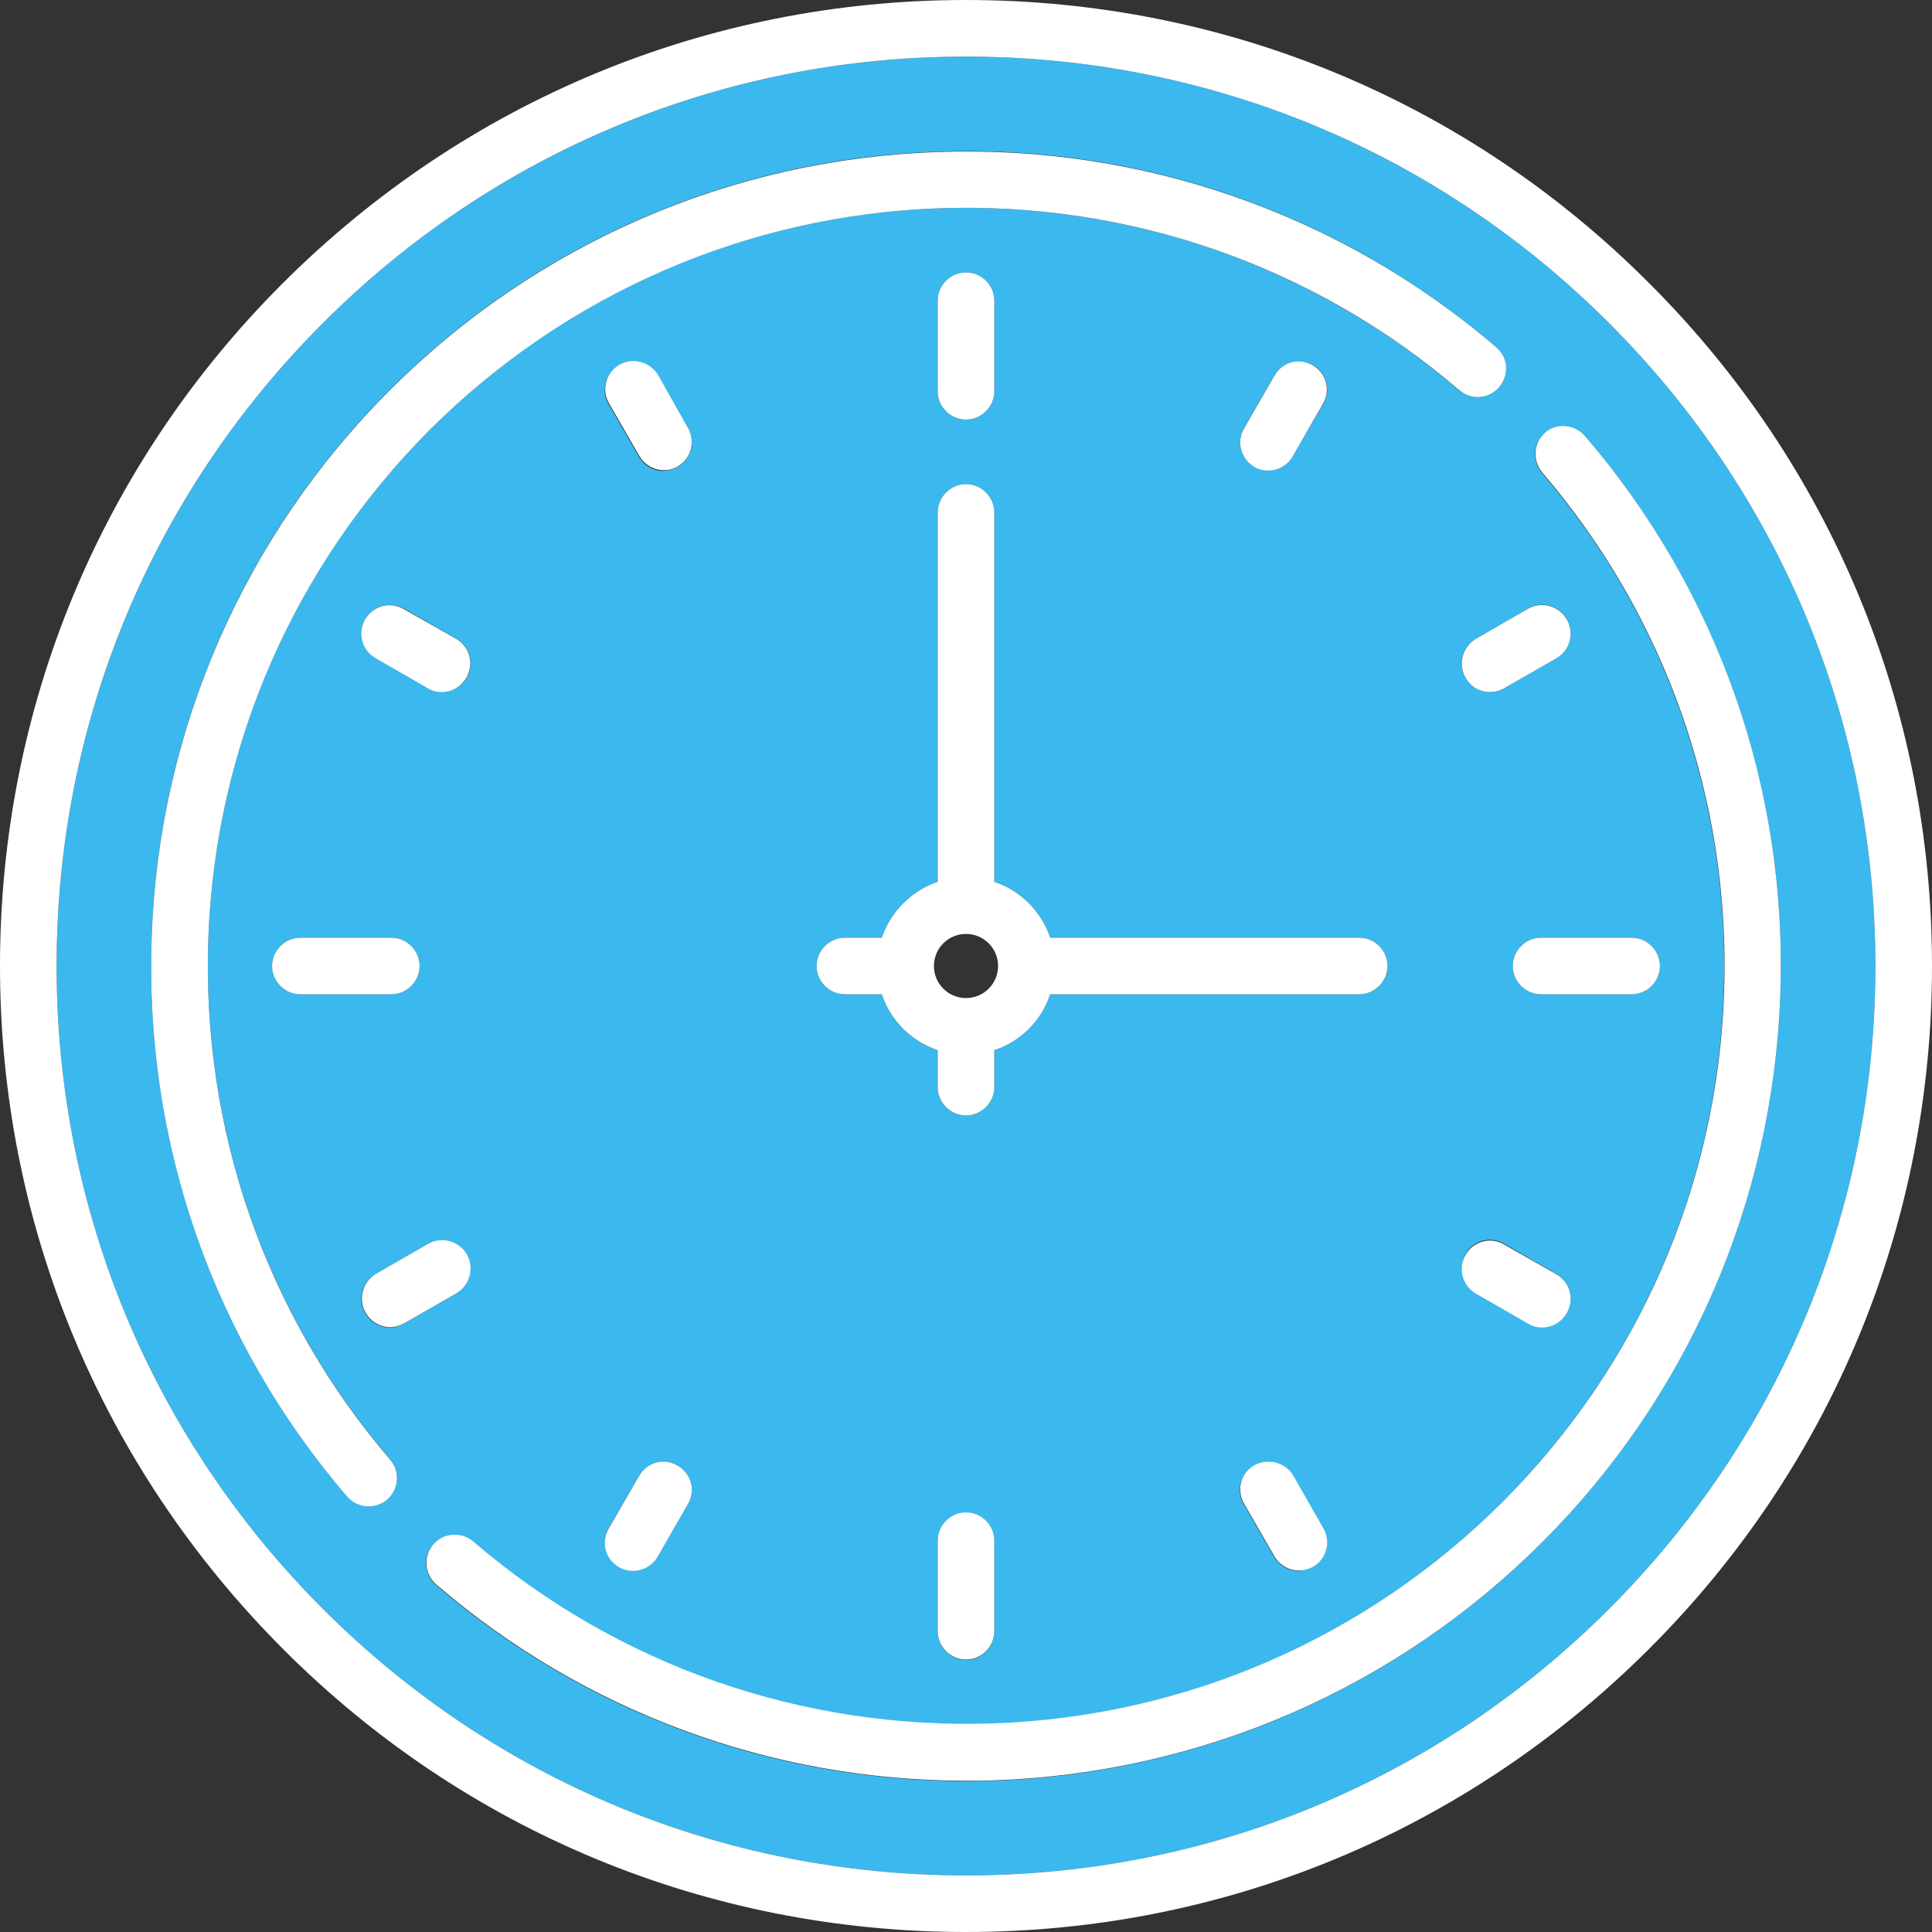
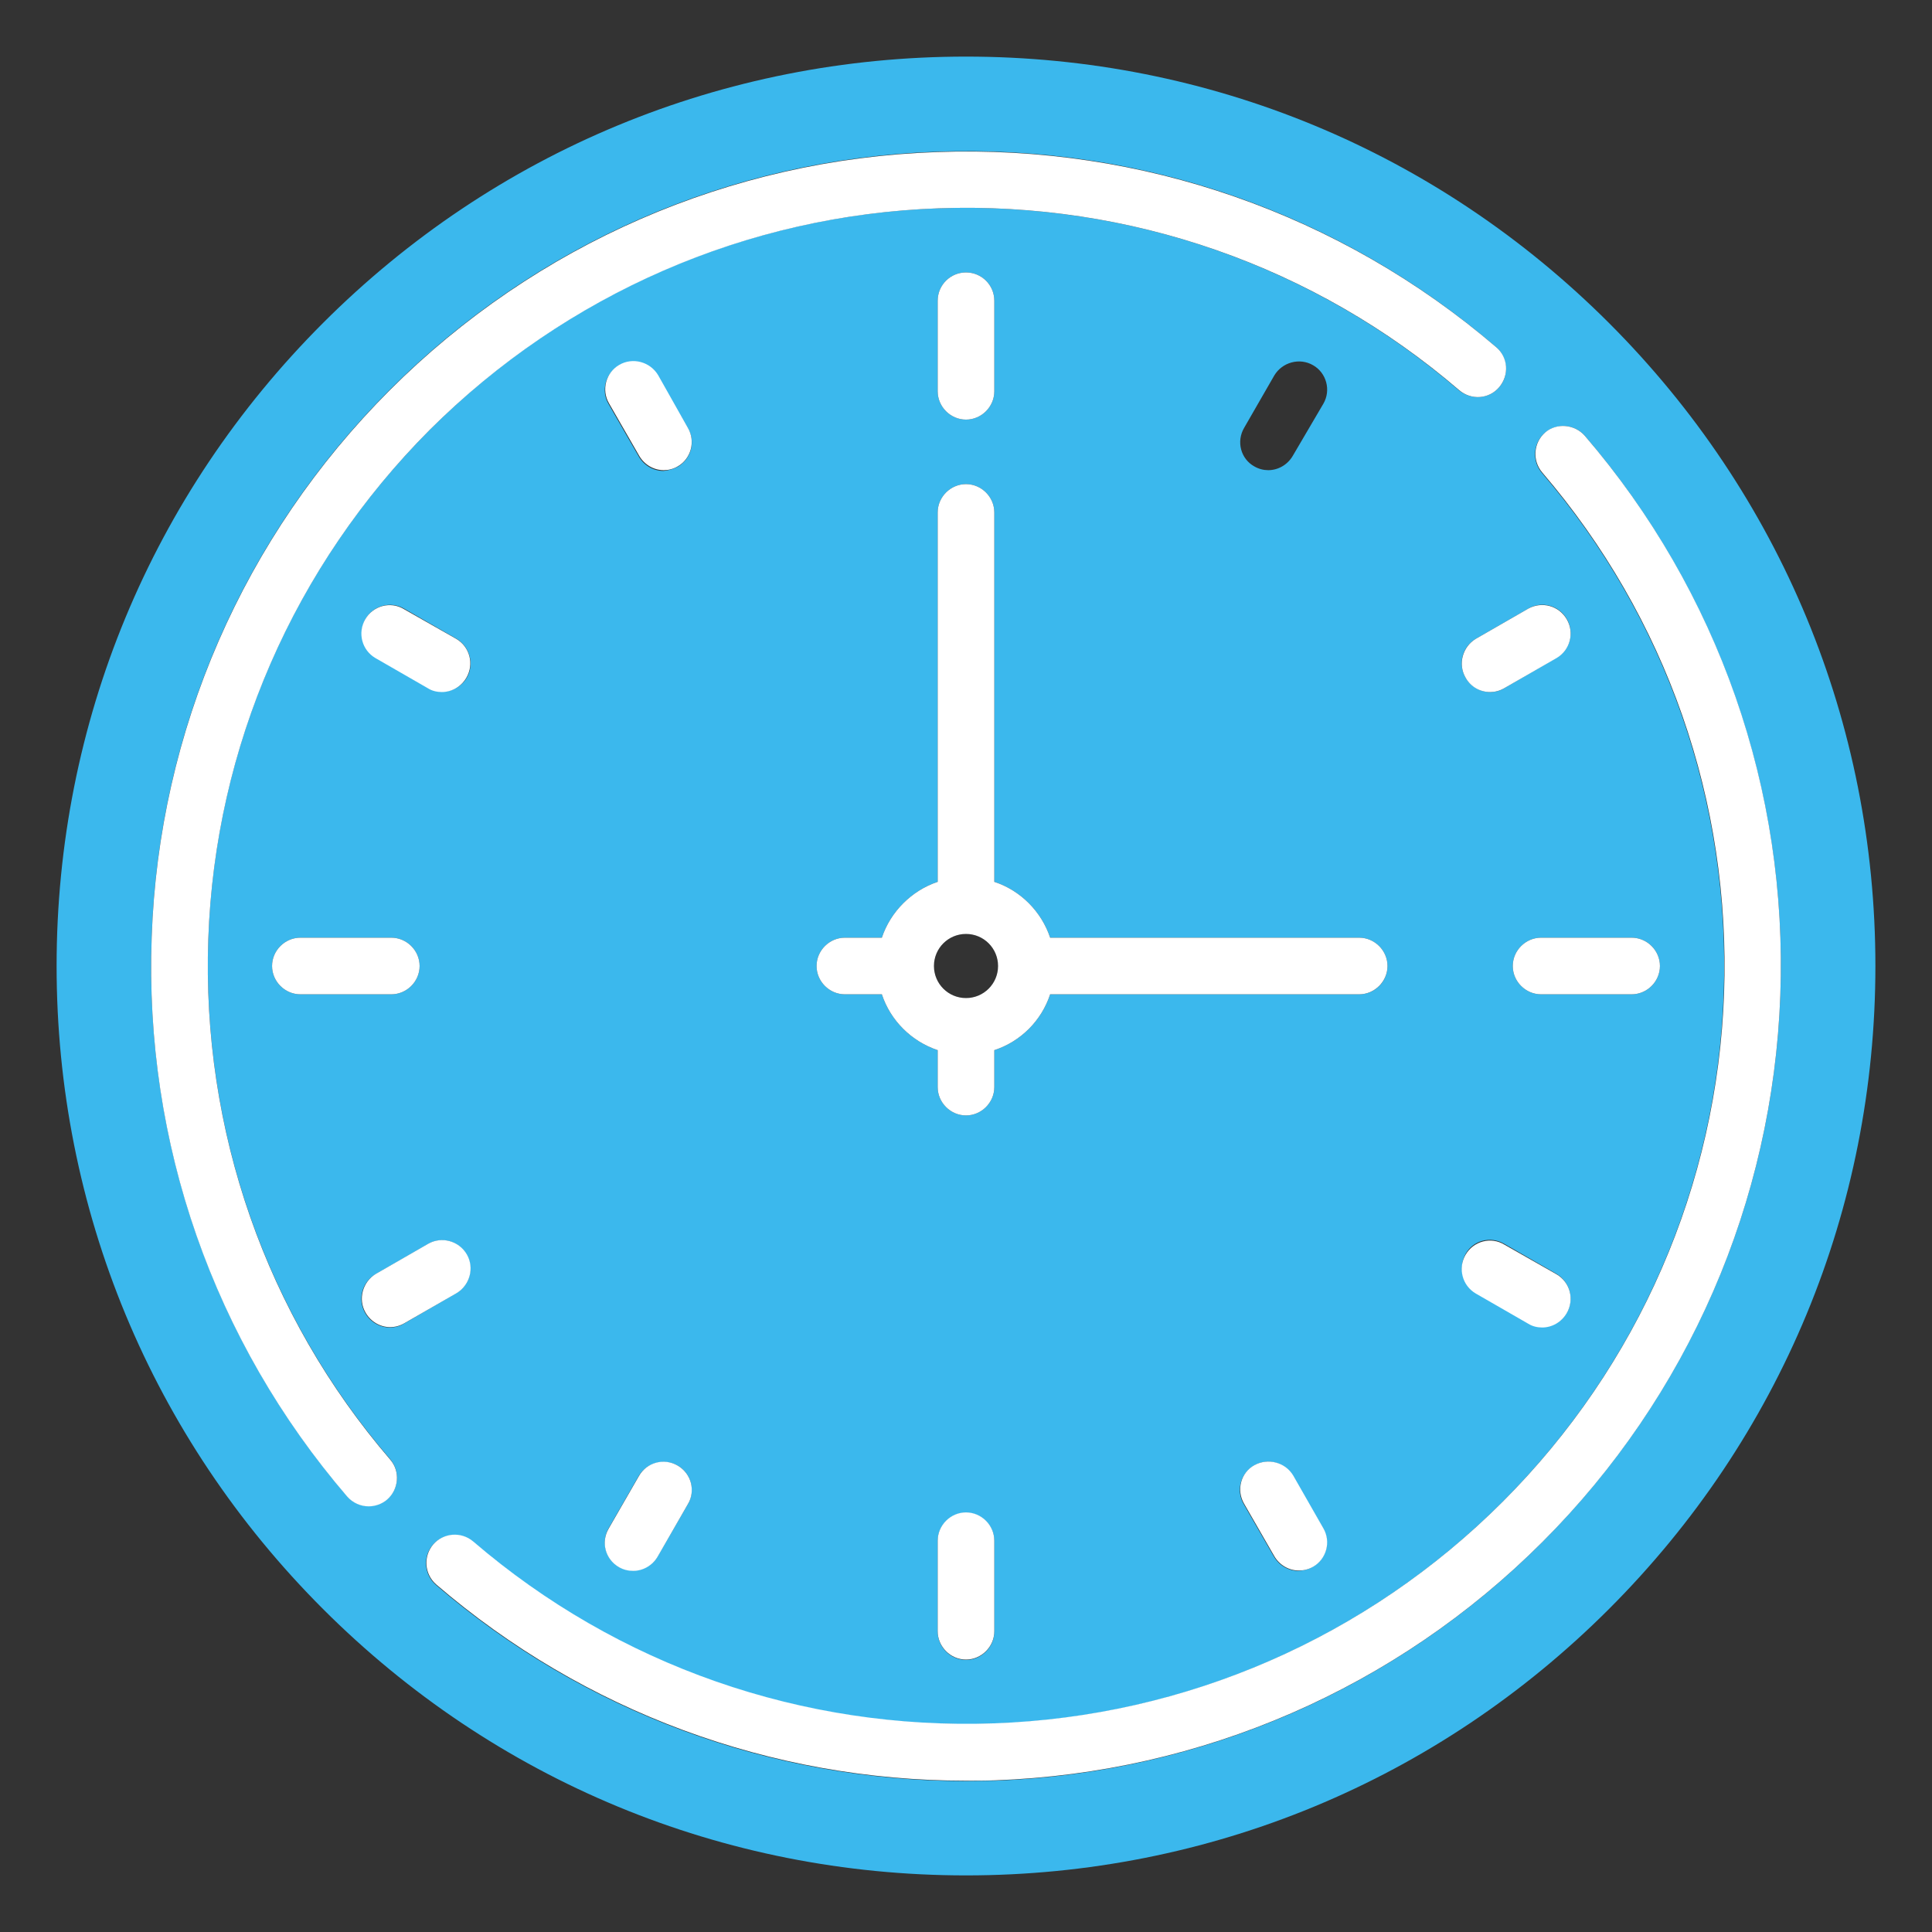
<svg xmlns="http://www.w3.org/2000/svg" version="1.1" id="Capa_1" x="0px" y="0px" viewBox="0 0 512 512" style="enable-background:new 0 0 512 512;" xml:space="preserve">
  <rect x="0" y="0" width="512" height="512" fill="#333333" stroke="none" />
  <style type="text/css">
	.st0{fill:#3bb8ed;}
	.st1{fill:#FFFFFF;}
</style>
  <g>
    <g id="XMLID_1_">
      <g>
        <path class="st0" d="M426.4,85.6c45.5,45.5,70.6,106,70.6,170.4s-25.1,124.9-70.6,170.4S320.4,497,256,497     s-124.9-25.1-170.4-70.6S15,320.4,15,256S40.1,131.1,85.6,85.6S191.6,15,256,15S380.9,40.1,426.4,85.6z M471.8,263.8     c2-54.4-16.5-107.1-51.8-148.3c-2.7-3.1-7.4-3.5-10.6-0.8c-3.1,2.7-3.5,7.4-0.8,10.6c32.9,38.3,50,87.3,48.2,138     c-1.8,50.9-22.7,98.8-58.7,134.8c-36,36-83.9,56.9-134.8,58.7c-50.7,1.8-99.7-15.3-138-48.2c-3.1-2.7-7.9-2.3-10.6,0.8     c-2.7,3.1-2.3,7.9,0.8,10.6c39.2,33.7,88.8,52,140.4,52c2.6,0,5.2-0.1,7.8-0.1c54.7-2,106.2-24.4,144.9-63.1     C447.4,369.9,469.8,318.5,471.8,263.8z M439.9,256c0-4.1-3.4-7.5-7.5-7.5h-24c-4.1,0-7.5,3.4-7.5,7.5c0,4.1,3.4,7.5,7.5,7.5h24     C436.5,263.5,439.9,260.1,439.9,256z M412.5,174.3c3.6-2.1,4.8-6.7,2.7-10.3c-2.1-3.6-6.7-4.8-10.2-2.7l-13.9,8     c-3.6,2.1-4.8,6.7-2.7,10.3c1.4,2.4,3.9,3.8,6.5,3.8c1.3,0,2.6-0.3,3.7-1L412.5,174.3z M415.2,347.9c2.1-3.6,0.8-8.2-2.7-10.3     l-13.9-8c-3.6-2.1-8.2-0.9-10.2,2.7s-0.8,8.2,2.7,10.3l13.9,8c1.2,0.7,2.5,1,3.7,1C411.3,351.7,413.8,350.3,415.2,347.9z      M397.3,102.6c2.7-3.1,2.3-7.9-0.8-10.6c-41.2-35.4-93.8-53.8-148.3-51.8c-54.7,1.9-106.2,24.4-144.9,63.1s-61.2,90.2-63.1,144.9     c-2,54.4,16.4,107.1,51.8,148.3c1.5,1.7,3.6,2.6,5.7,2.6c1.7,0,3.5-0.6,4.9-1.8c3.1-2.7,3.5-7.4,0.8-10.6     c-32.9-38.3-50-87.3-48.2-138c1.8-50.9,22.7-98.8,58.7-134.8c36-36.1,83.9-56.9,134.8-58.7c50.7-1.8,99.6,15.3,137.9,48.2     C389.9,106.1,394.6,105.8,397.3,102.6z M367.7,256c0-4.1-3.4-7.5-7.5-7.5h-81.9c-2.3-6.9-7.8-12.5-14.8-14.8v-97.9     c0-4.1-3.4-7.5-7.5-7.5c-4.1,0-7.5,3.4-7.5,7.5v97.9c-6.9,2.3-12.5,7.9-14.8,14.8h-9.8c-4.1,0-7.5,3.4-7.5,7.5     c0,4.1,3.4,7.5,7.5,7.5h9.8c2.3,7,7.9,12.5,14.8,14.8v9.8c0,4.1,3.4,7.5,7.5,7.5c4.1,0,7.5-3.4,7.5-7.5v-9.8     c7-2.3,12.5-7.8,14.8-14.8h81.9C364.4,263.5,367.7,260.1,367.7,256z M350.7,107c2.1-3.6,0.8-8.2-2.7-10.2     c-3.6-2.1-8.2-0.8-10.3,2.7l-8,13.9c-2.1,3.6-0.9,8.2,2.7,10.2c1.2,0.7,2.5,1,3.7,1c2.6,0,5.1-1.4,6.5-3.8L350.7,107z      M347.9,415.2c3.6-2.1,4.8-6.6,2.7-10.2l-8-13.9c-2.1-3.6-6.7-4.8-10.3-2.7s-4.8,6.7-2.7,10.2l8,13.9c1.4,2.4,3.9,3.8,6.5,3.8     C345.5,416.2,346.8,415.9,347.9,415.2z M263.5,432.4v-24c0-4.1-3.4-7.5-7.5-7.5c-4.1,0-7.5,3.4-7.5,7.5v24c0,4.1,3.4,7.5,7.5,7.5     C260.1,439.9,263.5,436.5,263.5,432.4z M263.5,103.7v-24c0-4.2-3.4-7.5-7.5-7.5c-4.1,0-7.5,3.3-7.5,7.5v24c0,4.1,3.4,7.5,7.5,7.5     C260.1,111.2,263.5,107.8,263.5,103.7z M179.6,123.7c3.6-2.1,4.8-6.7,2.7-10.2l-8-13.9c-2.1-3.6-6.7-4.8-10.3-2.7     c-3.6,2.1-4.8,6.7-2.7,10.2l8,13.9c1.4,2.4,3.9,3.8,6.5,3.8C177.1,124.7,178.4,124.3,179.6,123.7z M182.3,398.6     c2.1-3.6,0.8-8.2-2.7-10.2s-8.2-0.8-10.3,2.7l-8,13.9c-2.1,3.6-0.8,8.2,2.7,10.2c1.2,0.7,2.5,1,3.8,1c2.6,0,5.1-1.4,6.5-3.8     L182.3,398.6z M123.7,179.6c2.1-3.6,0.8-8.2-2.7-10.3l-13.9-8c-3.6-2.1-8.2-0.8-10.2,2.7c-2.1,3.6-0.8,8.2,2.7,10.3l13.9,8     c1.2,0.7,2.5,1,3.7,1C119.7,183.3,122.3,182,123.7,179.6z M120.9,342.7c3.6-2.1,4.8-6.7,2.7-10.3s-6.7-4.8-10.2-2.7l-13.9,8     c-3.6,2.1-4.8,6.7-2.7,10.3c1.4,2.4,3.9,3.8,6.5,3.8c1.3,0,2.6-0.3,3.7-1L120.9,342.7z M111.2,256c0-4.1-3.4-7.5-7.5-7.5H79.6     c-4.1,0-7.5,3.4-7.5,7.5c0,4.1,3.4,7.5,7.5,7.5h24.1C107.8,263.5,111.2,260.1,111.2,256z" />
-         <path class="st1" d="M437,75c48.4,48.3,75,112.6,75,181s-26.6,132.7-75,181s-112.6,75-181,75s-132.7-26.6-181-75S0,324.4,0,256     S26.6,123.3,75,75S187.6,0,256,0S388.7,26.6,437,75z M497,256c0-64.4-25.1-124.9-70.6-170.4S320.4,15,256,15     S131.1,40.1,85.6,85.6S15,191.6,15,256s25.1,124.9,70.6,170.4S191.6,497,256,497s124.9-25.1,170.4-70.6S497,320.4,497,256z" />
        <path class="st1" d="M420,115.5c35.4,41.2,53.8,93.8,51.8,148.3c-2,54.7-24.4,106.2-63.1,144.9c-38.7,38.7-90.2,61.1-144.9,63.1     c-2.6,0.1-5.2,0.1-7.8,0.1c-51.6,0-101.2-18.3-140.4-52c-3.1-2.7-3.5-7.4-0.8-10.6c2.7-3.1,7.4-3.5,10.6-0.8     c38.3,32.9,87.3,50,138,48.2c50.9-1.8,98.8-22.7,134.8-58.7c36-36,56.9-83.9,58.7-134.8c1.8-50.7-15.3-99.6-48.2-138     c-2.7-3.2-2.3-7.9,0.8-10.6C412.5,112,417.3,112.4,420,115.5z" />
        <path class="st1" d="M432.4,248.5c4.1,0,7.5,3.4,7.5,7.5c0,4.1-3.4,7.5-7.5,7.5h-24c-4.1,0-7.5-3.4-7.5-7.5     c0-4.1,3.4-7.5,7.5-7.5H432.4z" />
        <path class="st1" d="M415.2,164.1c2.1,3.6,0.9,8.2-2.7,10.3l-13.9,8c-1.2,0.7-2.5,1-3.7,1c-2.6,0-5.1-1.3-6.5-3.8     c-2.1-3.6-0.8-8.2,2.7-10.3l13.9-8C408.6,159.3,413.1,160.5,415.2,164.1z" />
        <path class="st1" d="M412.5,337.7c3.6,2.1,4.8,6.7,2.7,10.3c-1.4,2.4-3.9,3.8-6.5,3.8c-1.3,0-2.6-0.3-3.7-1l-13.9-8     c-3.6-2.1-4.8-6.7-2.7-10.3s6.7-4.8,10.2-2.7L412.5,337.7z" />
        <path class="st1" d="M396.5,92c3.2,2.7,3.5,7.4,0.8,10.6c-2.7,3.2-7.4,3.5-10.6,0.8c-38.3-32.9-87.3-50-137.9-48.2     C197.9,57,150,77.9,113.9,113.9C77.9,150,57,197.9,55.2,248.8c-1.8,50.7,15.3,99.7,48.2,138c2.7,3.1,2.3,7.9-0.8,10.6     c-1.4,1.2-3.2,1.8-4.9,1.8c-2.1,0-4.2-0.9-5.7-2.6c-35.4-41.2-53.8-93.8-51.8-148.3c1.9-54.7,24.4-106.2,63.1-144.9     s90.2-61.2,144.9-63.1C302.7,38.3,355.3,56.7,396.5,92z" />
        <path class="st1" d="M360.2,248.5c4.1,0,7.5,3.4,7.5,7.5c0,4.1-3.4,7.5-7.5,7.5h-81.9c-2.3,7-7.8,12.5-14.8,14.8v9.8     c0,4.1-3.4,7.5-7.5,7.5c-4.1,0-7.5-3.4-7.5-7.5v-9.8c-6.9-2.3-12.5-7.8-14.8-14.8h-9.8c-4.1,0-7.5-3.4-7.5-7.5     c0-4.1,3.4-7.5,7.5-7.5h9.8c2.3-6.9,7.9-12.5,14.8-14.8v-97.9c0-4.1,3.4-7.5,7.5-7.5c4.1,0,7.5,3.4,7.5,7.5v97.9     c7,2.3,12.5,7.9,14.8,14.8H360.2z M264.5,256c0-4.7-3.8-8.5-8.5-8.5c-4.7,0-8.5,3.8-8.5,8.5c0,4.7,3.8,8.5,8.5,8.5     C260.7,264.5,264.5,260.7,264.5,256z" />
-         <path class="st1" d="M347.9,96.8c3.6,2.1,4.8,6.7,2.7,10.2l-8,13.9c-1.4,2.4-3.9,3.8-6.5,3.8c-1.3,0-2.6-0.3-3.7-1     c-3.6-2.1-4.8-6.7-2.7-10.2l8-13.9C339.8,95.9,344.3,94.7,347.9,96.8z" />
        <path class="st1" d="M350.7,405c2.1,3.6,0.8,8.2-2.7,10.2c-1.2,0.7-2.5,1-3.8,1c-2.6,0-5.1-1.4-6.5-3.8l-8-13.9     c-2.1-3.6-0.9-8.2,2.7-10.2s8.2-0.8,10.3,2.7L350.7,405z" />
        <path class="st1" d="M263.5,408.3v24c0,4.1-3.4,7.5-7.5,7.5c-4.1,0-7.5-3.4-7.5-7.5v-24c0-4.1,3.4-7.5,7.5-7.5     C260.1,400.8,263.5,404.2,263.5,408.3z" />
        <path class="st1" d="M263.5,79.7v24c0,4.1-3.4,7.5-7.5,7.5c-4.1,0-7.5-3.4-7.5-7.5v-24c0-4.2,3.4-7.5,7.5-7.5     C260.1,72.2,263.5,75.5,263.5,79.7z" />
        <path class="st1" d="M182.3,113.4c2.1,3.6,0.8,8.2-2.7,10.2c-1.2,0.7-2.5,1-3.7,1c-2.6,0-5.1-1.4-6.5-3.8l-8-13.9     c-2.1-3.6-0.8-8.2,2.7-10.2c3.6-2.1,8.2-0.8,10.3,2.7L182.3,113.4z" />
        <path class="st1" d="M179.6,388.4c3.6,2.1,4.8,6.7,2.7,10.2l-8,13.9c-1.4,2.4-3.9,3.8-6.5,3.8c-1.3,0-2.6-0.3-3.8-1     c-3.6-2.1-4.8-6.6-2.7-10.2l8-13.9C171.4,387.5,176,386.3,179.6,388.4z" />
        <path class="st1" d="M120.9,169.3c3.6,2.1,4.8,6.7,2.7,10.3c-1.4,2.4-3.9,3.8-6.5,3.8c-1.3,0-2.6-0.3-3.7-1l-13.9-8     c-3.6-2.1-4.8-6.7-2.7-10.3c2.1-3.6,6.7-4.8,10.2-2.7L120.9,169.3z" />
        <path class="st1" d="M123.7,332.4c2.1,3.6,0.8,8.2-2.7,10.3l-13.9,8c-1.2,0.7-2.5,1-3.7,1c-2.6,0-5.1-1.4-6.5-3.8     c-2.1-3.6-0.8-8.2,2.7-10.3l13.9-8C117,327.6,121.6,328.8,123.7,332.4z" />
        <path class="st1" d="M103.7,248.5c4.1,0,7.5,3.4,7.5,7.5c0,4.1-3.4,7.5-7.5,7.5H79.6c-4.1,0-7.5-3.4-7.5-7.5     c0-4.1,3.4-7.5,7.5-7.5H103.7z" />
      </g>
      <g>
		</g>
    </g>
  </g>
</svg>